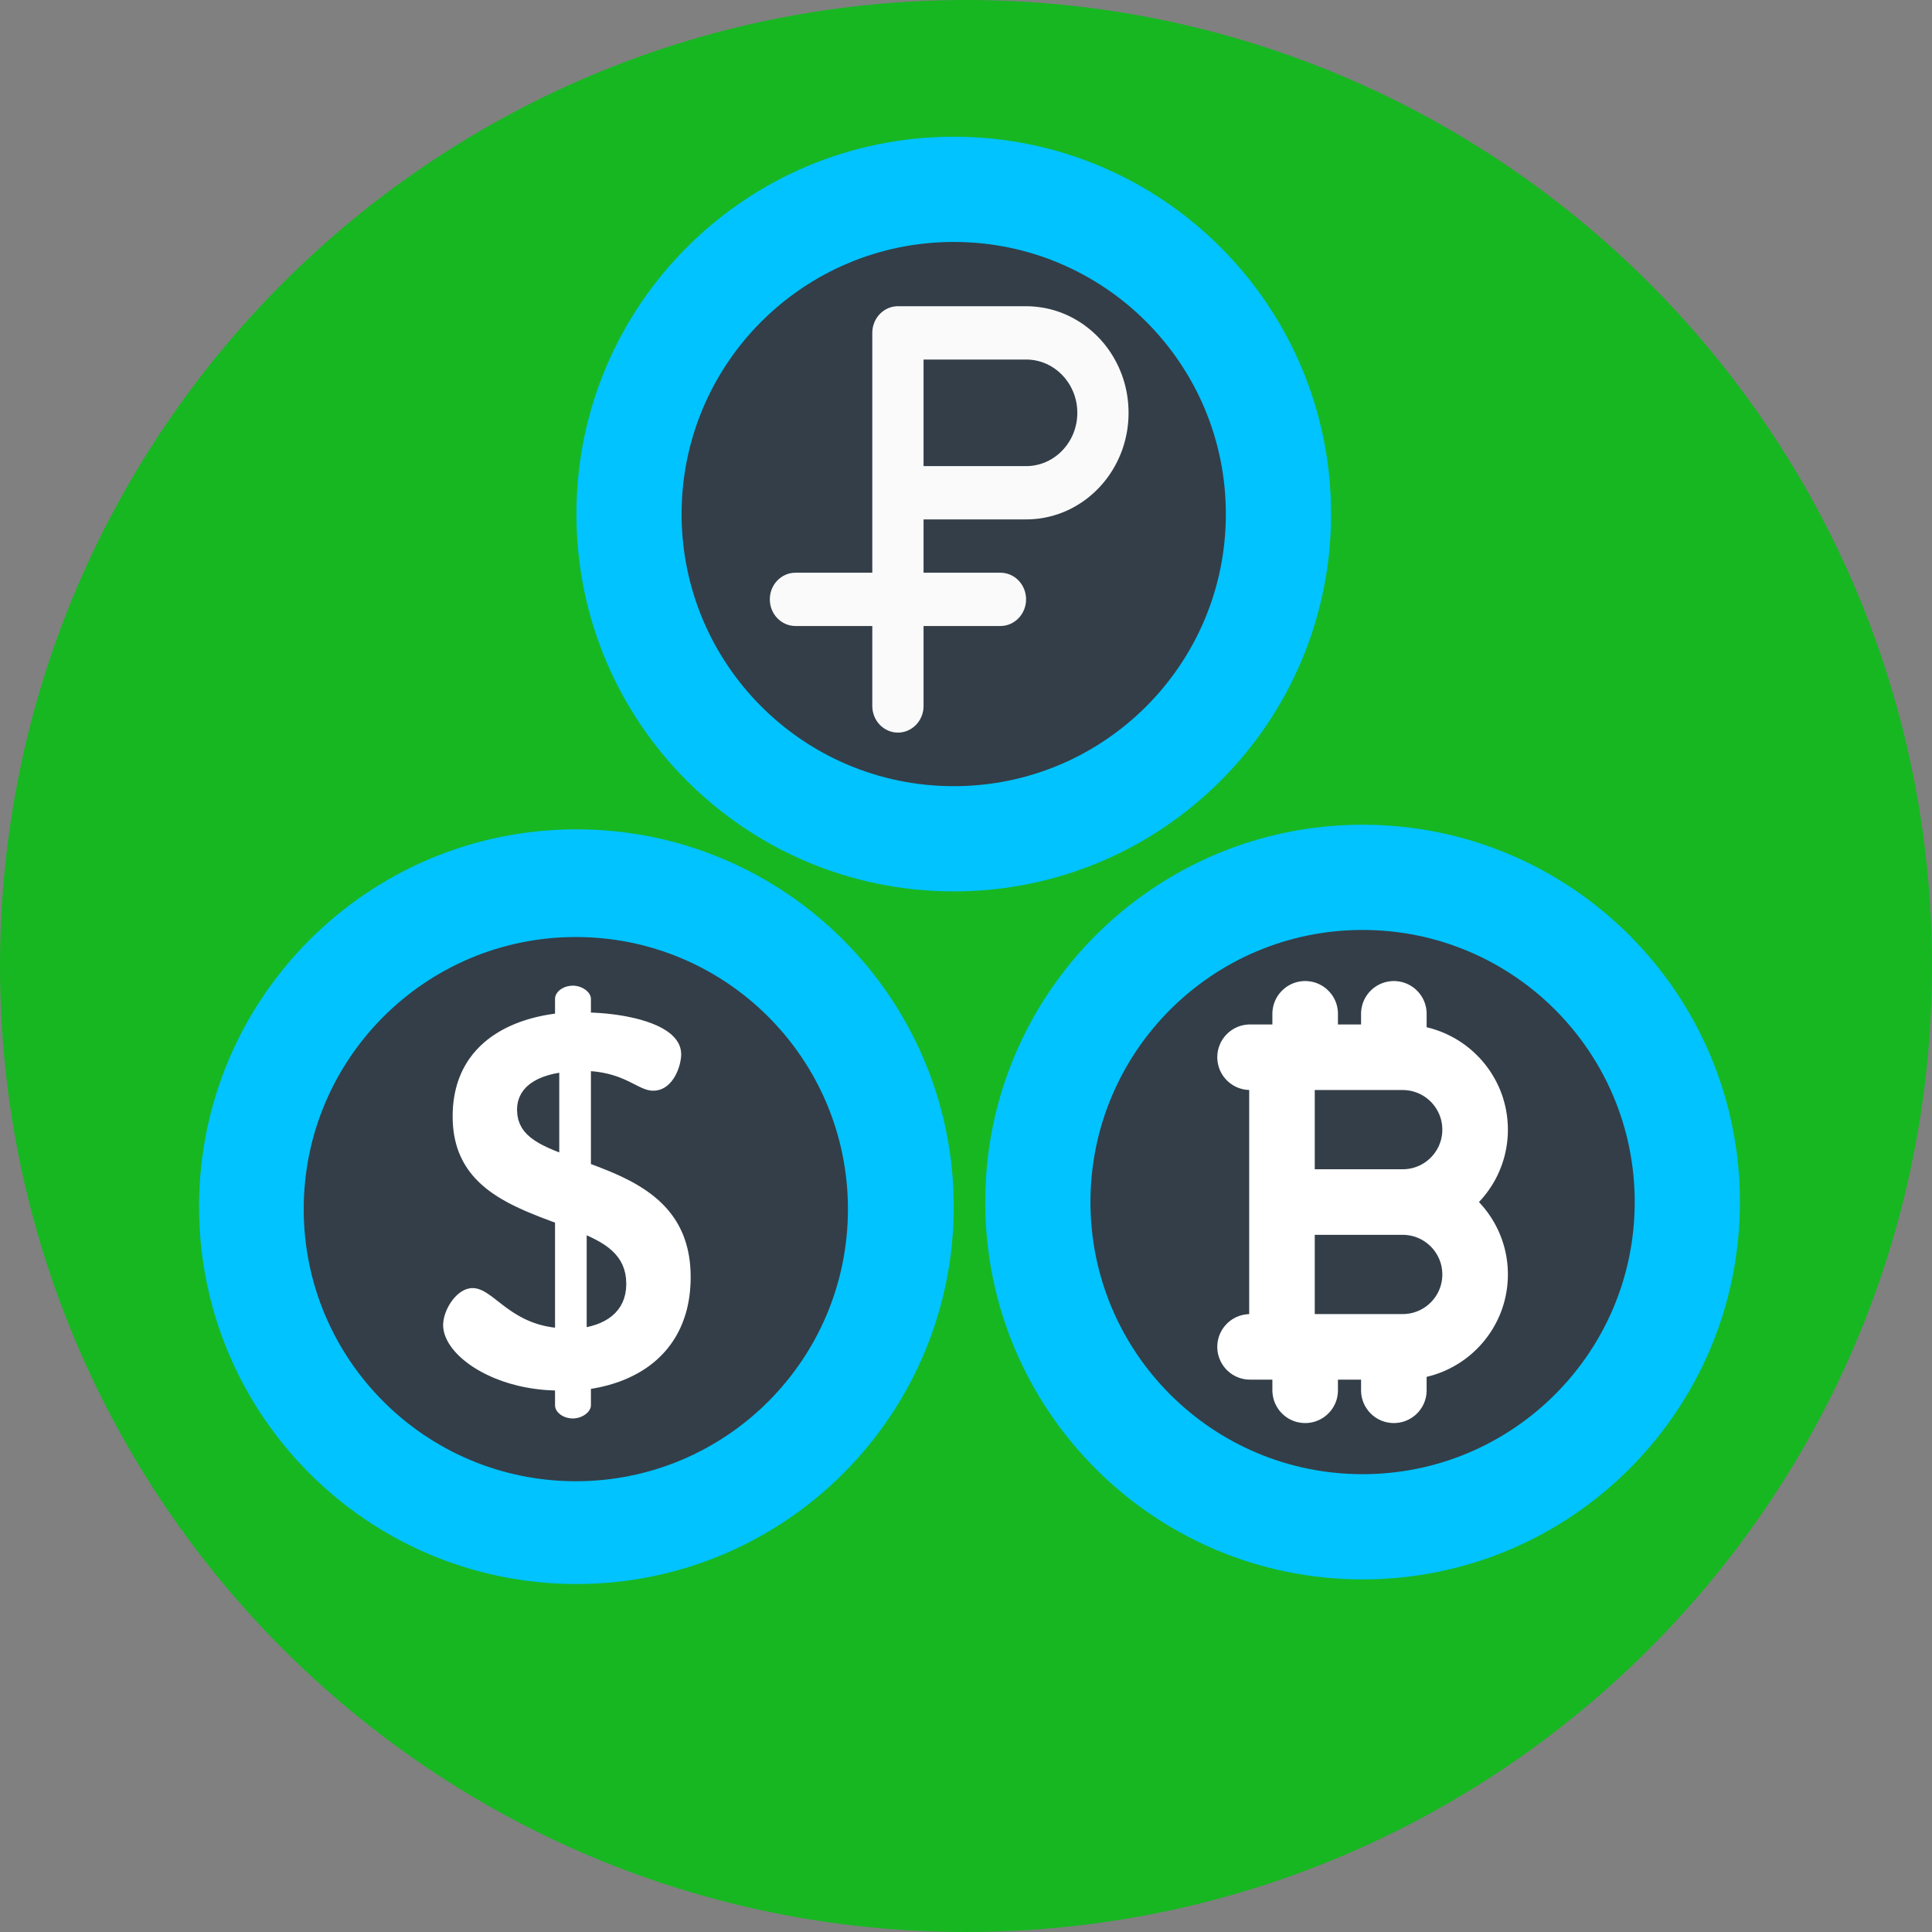
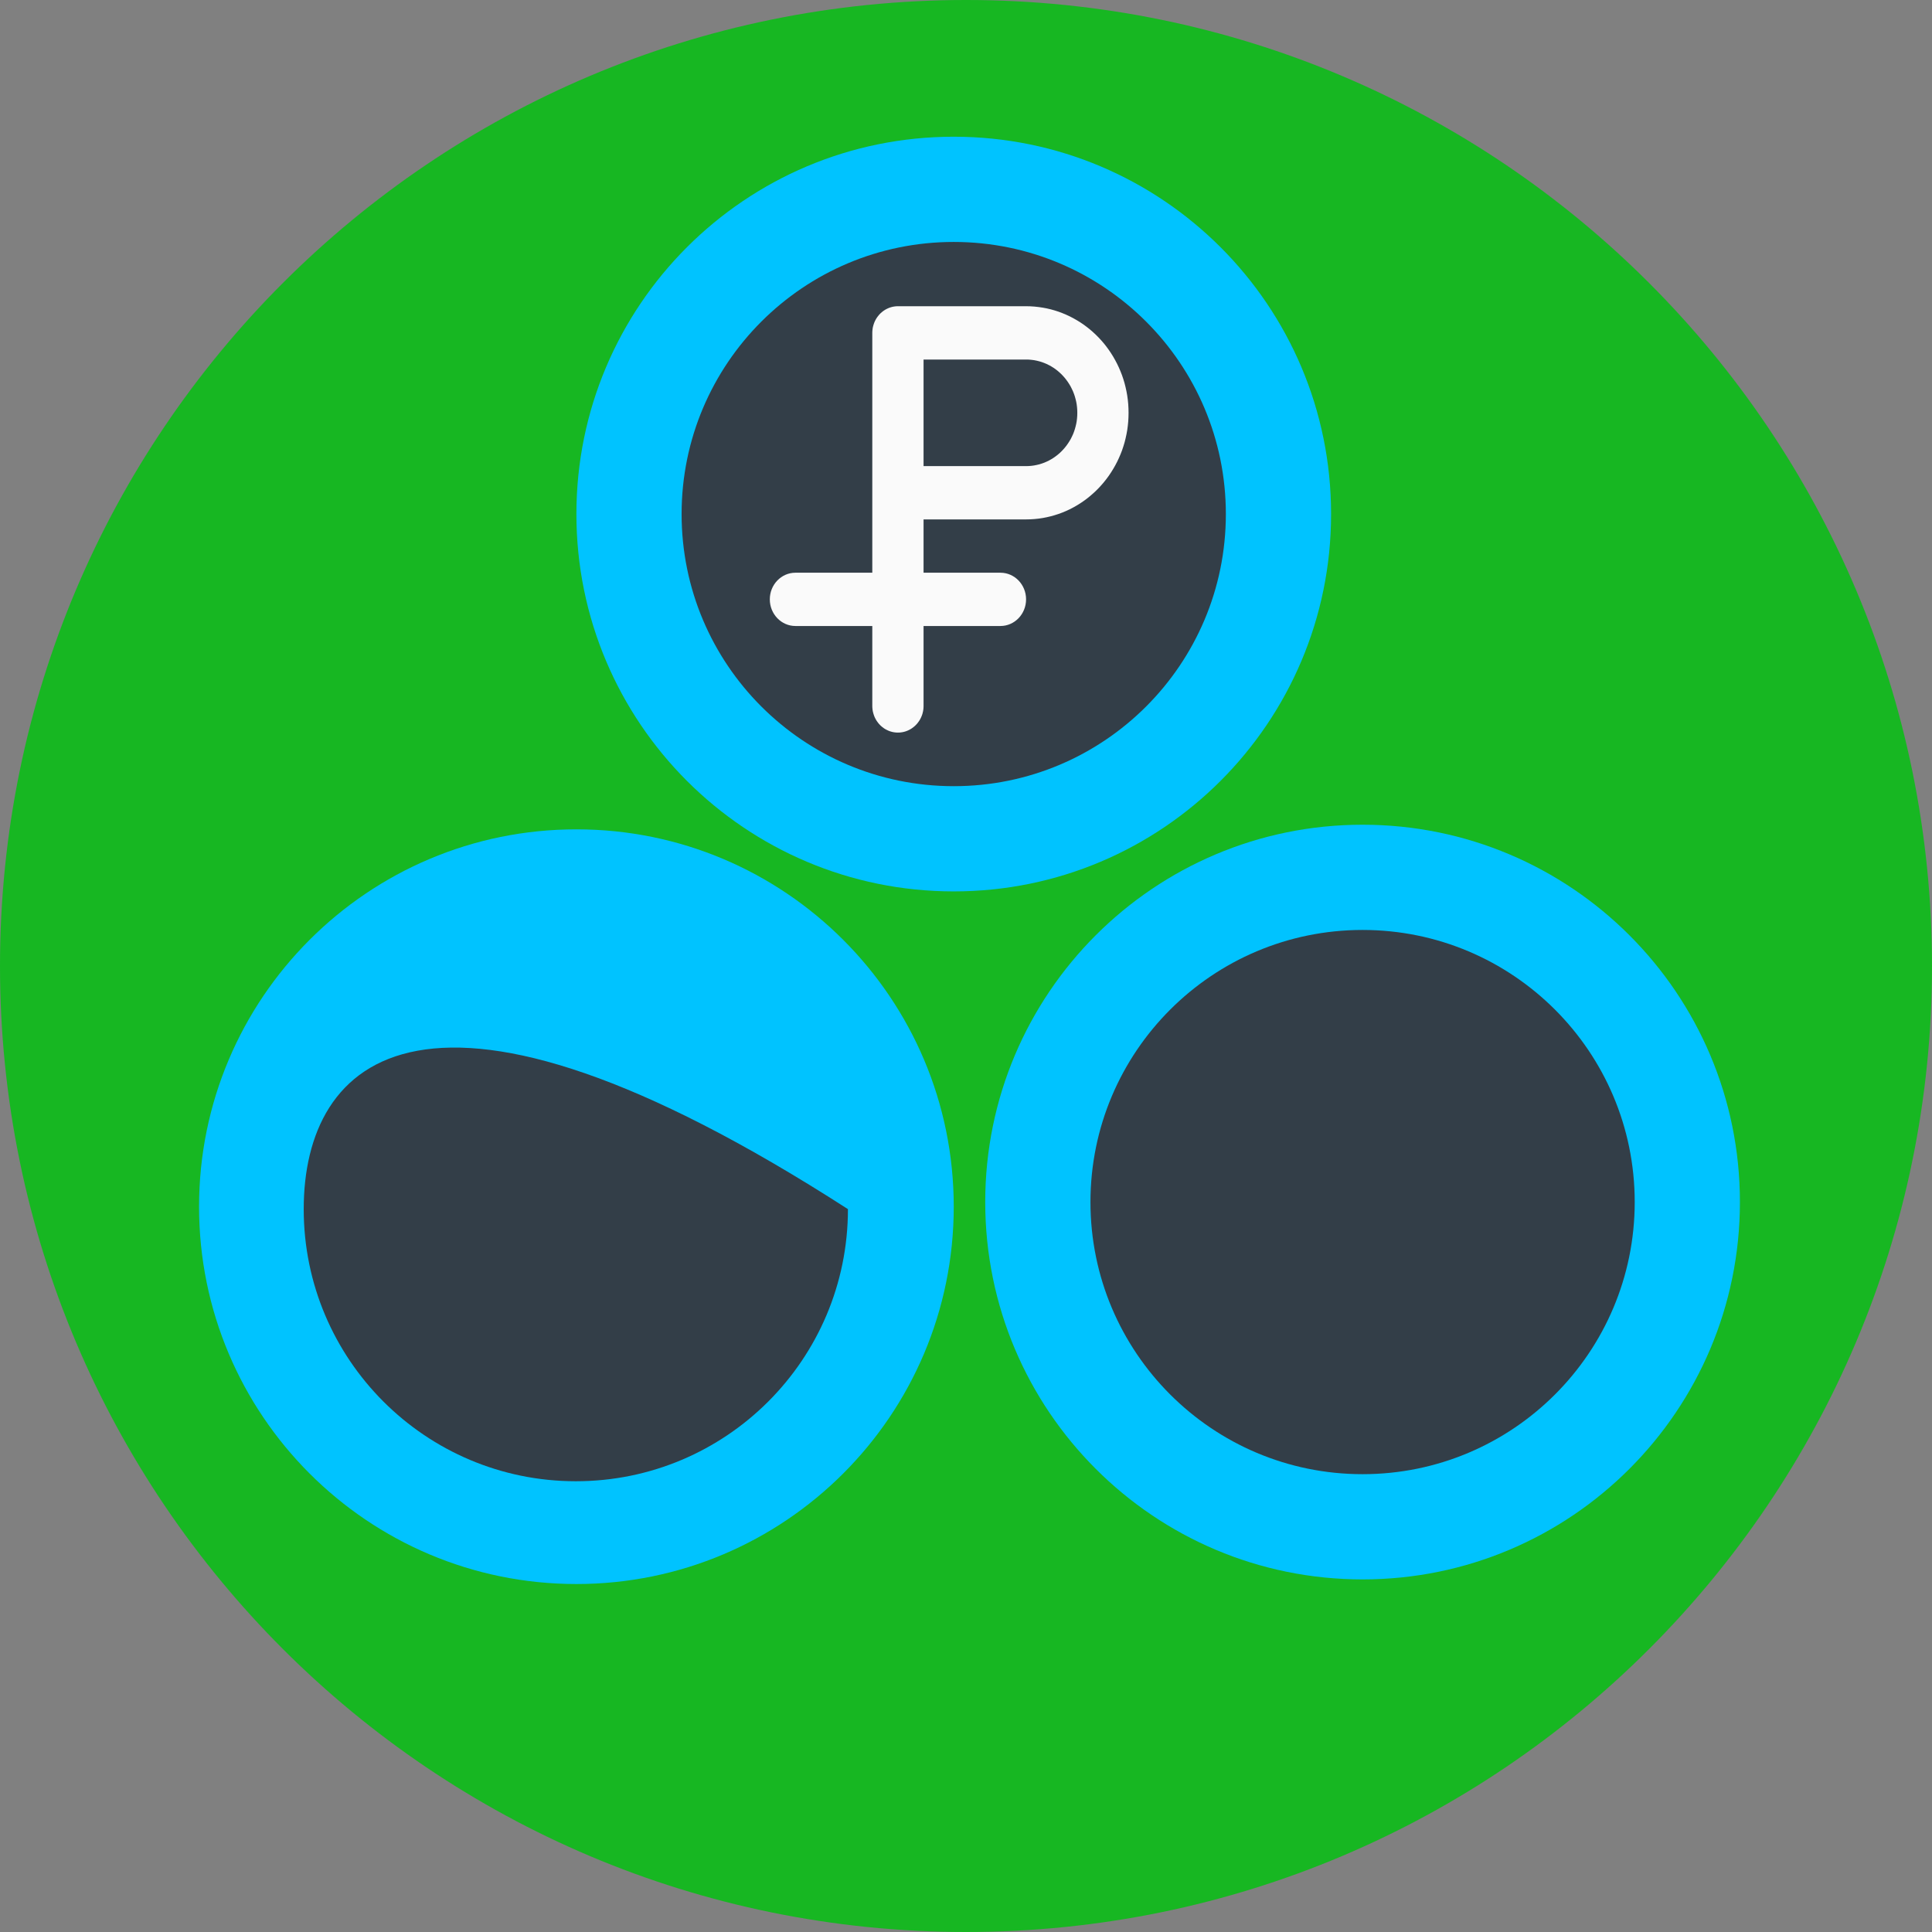
<svg xmlns="http://www.w3.org/2000/svg" xmlns:xlink="http://www.w3.org/1999/xlink" preserveAspectRatio="xMidYMid meet" viewBox="0 0 640 640" width="100" height="100">
  <rect x="0" y="0" width="640" height="640" fill="#808080" stroke="none" />
  <defs>
    <path d="M0 320C0 496.73 143.27 640 320 640C496.73 640 640 496.73 640 320C640 143.27 496.73 0 320 0C143.27 0 0 143.27 0 320Z" id="b4Tr4WvJtJ" />
    <path d="M0 320C0 496.73 143.27 640 320 640C496.73 640 640 496.73 640 320C640 143.27 496.73 0 320 0C143.27 0 0 143.27 0 320Z" id="b49zS9I40M" />
    <path d="M190.94 170.29C190.94 239.32 246.9 295.29 315.94 295.29C384.97 295.29 440.94 239.32 440.94 170.29C440.94 101.25 384.97 45.29 315.94 45.29C246.9 45.29 190.94 101.25 190.94 170.29Z" id="bqS4G5Z9z" />
    <path d="M190.94 170.29C190.94 239.32 246.9 295.29 315.94 295.29C384.97 295.29 440.94 239.32 440.94 170.29C440.94 101.25 384.97 45.29 315.94 45.29C246.9 45.29 190.94 101.25 190.94 170.29Z" id="bk8n0aH5g" />
    <path d="M225.79 170.29C225.79 220.07 266.15 260.43 315.94 260.43C365.72 260.43 406.08 220.07 406.08 170.29C406.08 120.5 365.72 80.15 315.94 80.15C266.15 80.15 225.79 120.5 225.79 170.29Z" id="a3aZEtLQ11" />
    <path d="M225.79 170.29C225.79 220.07 266.15 260.43 315.94 260.43C365.72 260.43 406.08 220.07 406.08 170.29C406.08 120.5 365.72 80.15 315.94 80.15C266.15 80.15 225.79 120.5 225.79 170.29Z" id="b6Q4E3pU9" />
    <path d="M342.68 101.56L344.05 101.71L345.4 101.91L346.74 102.16L348.06 102.47L349.35 102.83L350.63 103.24L351.88 103.71L353.11 104.22L354.32 104.78L355.5 105.39L356.65 106.04L357.78 106.73L358.88 107.47L359.95 108.26L360.99 109.08L361.99 109.94L362.97 110.85L363.91 111.79L364.81 112.76L365.68 113.77L366.51 114.82L367.3 115.9L368.05 117.01L368.76 118.15L369.43 119.33L370.06 120.53L370.64 121.75L371.18 123.01L371.68 124.29L372.12 125.59L372.52 126.92L372.86 128.27L373.16 129.64L373.41 131.03L373.6 132.43L373.74 133.86L373.82 135.3L373.85 136.75L373.82 138.21L373.74 139.65L373.6 141.07L373.41 142.48L373.16 143.87L372.86 145.24L372.52 146.59L372.12 147.91L371.68 149.22L371.18 150.5L370.64 151.75L370.06 152.98L369.43 154.18L368.76 155.35L368.05 156.49L367.3 157.61L366.51 158.68L365.68 159.73L364.81 160.74L363.91 161.72L362.97 162.66L361.99 163.56L360.99 164.42L359.95 165.25L358.88 166.03L357.78 166.77L356.65 167.47L355.5 168.12L354.32 168.73L353.11 169.29L351.88 169.8L350.63 170.26L349.35 170.67L348.06 171.03L346.74 171.34L345.4 171.6L344.05 171.8L342.68 171.94L341.3 172.03L339.9 172.06L305.94 172.06L305.94 233.85L305.93 234.21L305.91 234.57L305.88 234.93L305.83 235.28L305.77 235.63L305.69 235.97L305.61 236.31L305.51 236.64L305.4 236.97L305.27 237.29L305.14 237.6L304.99 237.91L304.84 238.21L304.67 238.5L304.49 238.79L304.3 239.06L304.1 239.33L303.9 239.6L303.68 239.85L303.22 240.33L302.98 240.55L302.72 240.77L302.46 240.97L302.2 241.17L301.92 241.36L301.64 241.53L301.35 241.69L301.06 241.84L300.76 241.98L300.45 242.11L300.13 242.23L299.82 242.33L299.49 242.42L299.16 242.5L298.83 242.56L298.49 242.61L298.15 242.65L297.8 242.67L297.45 242.68L297.1 242.67L296.76 242.65L296.41 242.61L296.07 242.56L295.74 242.5L295.41 242.42L295.09 242.33L294.77 242.23L294.45 242.11L294.15 241.98L293.85 241.84L293.55 241.69L293.26 241.53L292.98 241.36L292.7 241.17L292.44 240.97L292.18 240.77L291.93 240.55L291.68 240.33L291.22 239.85L291.01 239.6L290.8 239.33L290.6 239.06L290.41 238.79L290.23 238.5L290.07 238.21L289.91 237.91L289.76 237.6L289.63 237.29L289.51 236.97L289.4 236.64L289.3 236.31L289.21 235.97L289.13 235.63L289.07 235.28L289.03 234.93L288.99 234.57L288.97 234.21L288.96 233.85L288.96 110.27L288.97 109.91L288.99 109.55L289.03 109.19L289.07 108.84L289.13 108.49L289.21 108.15L289.3 107.81L289.4 107.48L289.51 107.15L289.63 106.84L289.76 106.52L289.91 106.21L290.07 105.91L290.23 105.62L290.41 105.34L290.6 105.06L290.8 104.79L291.01 104.53L291.22 104.27L291.45 104.03L291.68 103.79L291.93 103.57L292.18 103.35L292.7 102.95L292.98 102.77L293.26 102.59L293.55 102.43L293.85 102.28L294.15 102.14L294.45 102.01L294.77 101.89L295.09 101.79L295.41 101.7L295.74 101.62L296.07 101.56L296.41 101.51L296.76 101.47L297.1 101.45L297.45 101.44L339.9 101.44L341.3 101.47L342.68 101.56ZM305.94 154.41L339.9 154.41L340.8 154.38L341.69 154.31L342.56 154.19L343.42 154.02L344.27 153.82L345.1 153.56L345.91 153.27L346.7 152.93L347.47 152.56L348.22 152.14L348.95 151.69L349.65 151.2L350.33 150.68L350.98 150.13L351.6 149.54L352.19 148.92L352.76 148.27L353.29 147.6L353.79 146.89L354.26 146.16L354.7 145.41L355.09 144.63L355.46 143.83L355.78 143.01L356.06 142.16L356.3 141.3L356.51 140.42L356.67 139.53L356.78 138.61L356.85 137.69L356.87 136.75L356.85 135.81L356.78 134.89L356.67 133.98L356.51 133.08L356.3 132.2L356.06 131.34L355.78 130.5L355.46 129.68L355.09 128.88L354.7 128.1L354.26 127.34L353.79 126.61L353.29 125.91L352.76 125.23L352.19 124.58L351.6 123.96L350.98 123.38L350.33 122.82L349.65 122.3L348.95 121.81L348.22 121.36L347.47 120.95L346.7 120.57L345.91 120.24L345.1 119.94L344.27 119.69L343.42 119.48L342.56 119.31L341.69 119.2L340.8 119.12L339.9 119.1L305.94 119.1L305.94 154.41Z" id="b3nolk3EPU" />
    <path d="M342.68 101.56L344.05 101.71L345.4 101.91L346.74 102.16L348.06 102.47L349.35 102.83L350.63 103.24L351.88 103.71L353.11 104.22L354.32 104.78L355.5 105.39L356.65 106.04L357.78 106.73L358.88 107.47L359.95 108.26L360.99 109.08L361.99 109.94L362.97 110.85L363.91 111.79L364.81 112.76L365.68 113.77L366.51 114.82L367.3 115.9L368.05 117.01L368.76 118.15L369.43 119.33L370.06 120.53L370.64 121.75L371.18 123.01L371.68 124.29L372.12 125.59L372.52 126.92L372.86 128.27L373.16 129.64L373.41 131.03L373.6 132.43L373.74 133.86L373.82 135.3L373.85 136.75L373.82 138.21L373.74 139.65L373.6 141.07L373.41 142.48L373.16 143.87L372.86 145.24L372.52 146.59L372.12 147.91L371.68 149.22L371.18 150.5L370.64 151.75L370.06 152.98L369.43 154.18L368.76 155.35L368.05 156.49L367.3 157.61L366.51 158.68L365.68 159.73L364.81 160.74L363.91 161.72L362.97 162.66L361.99 163.56L360.99 164.42L359.95 165.25L358.88 166.03L357.78 166.77L356.65 167.47L355.5 168.12L354.32 168.73L353.11 169.29L351.88 169.8L350.63 170.26L349.35 170.67L348.06 171.03L346.74 171.34L345.4 171.6L344.05 171.8L342.68 171.94L341.3 172.03L339.9 172.06L305.94 172.06L305.94 233.85L305.93 234.21L305.91 234.57L305.88 234.93L305.83 235.28L305.77 235.63L305.69 235.97L305.61 236.31L305.51 236.64L305.4 236.97L305.27 237.29L305.14 237.6L304.99 237.91L304.84 238.21L304.67 238.5L304.49 238.79L304.3 239.06L304.1 239.33L303.9 239.6L303.68 239.85L303.22 240.33L302.98 240.55L302.72 240.77L302.46 240.97L302.2 241.17L301.92 241.36L301.64 241.53L301.35 241.69L301.06 241.84L300.76 241.98L300.45 242.11L300.13 242.23L299.82 242.33L299.49 242.42L299.16 242.5L298.83 242.56L298.49 242.61L298.15 242.65L297.8 242.67L297.45 242.68L297.1 242.67L296.76 242.65L296.41 242.61L296.07 242.56L295.74 242.5L295.41 242.42L295.09 242.33L294.77 242.23L294.45 242.11L294.15 241.98L293.85 241.84L293.55 241.69L293.26 241.53L292.98 241.36L292.7 241.17L292.44 240.97L292.18 240.77L291.93 240.55L291.68 240.33L291.22 239.85L291.01 239.6L290.8 239.33L290.6 239.06L290.41 238.79L290.23 238.5L290.07 238.21L289.91 237.91L289.76 237.6L289.63 237.29L289.51 236.97L289.4 236.64L289.3 236.31L289.21 235.97L289.13 235.63L289.07 235.28L289.03 234.93L288.99 234.57L288.97 234.21L288.96 233.85L288.96 110.27L288.97 109.91L288.99 109.55L289.03 109.19L289.07 108.84L289.13 108.49L289.21 108.15L289.3 107.81L289.4 107.48L289.51 107.15L289.63 106.84L289.76 106.52L289.91 106.21L290.07 105.91L290.23 105.62L290.41 105.34L290.6 105.06L290.8 104.79L291.01 104.53L291.22 104.27L291.45 104.03L291.68 103.79L291.93 103.57L292.18 103.35L292.7 102.95L292.98 102.77L293.26 102.59L293.55 102.43L293.85 102.28L294.15 102.14L294.45 102.01L294.77 101.89L295.09 101.79L295.41 101.7L295.74 101.62L296.07 101.56L296.41 101.51L296.76 101.47L297.1 101.45L297.45 101.44L339.9 101.44L341.3 101.47L342.68 101.56ZM305.94 154.41L339.9 154.41L340.8 154.38L341.69 154.31L342.56 154.19L343.42 154.02L344.27 153.82L345.1 153.56L345.91 153.27L346.7 152.93L347.47 152.56L348.22 152.14L348.95 151.69L349.65 151.2L350.33 150.68L350.98 150.13L351.6 149.54L352.19 148.92L352.76 148.27L353.29 147.6L353.79 146.89L354.26 146.16L354.7 145.41L355.09 144.63L355.46 143.83L355.78 143.01L356.06 142.16L356.3 141.3L356.51 140.42L356.67 139.53L356.78 138.61L356.85 137.69L356.87 136.75L356.85 135.81L356.78 134.89L356.67 133.98L356.51 133.08L356.3 132.2L356.06 131.34L355.78 130.5L355.46 129.68L355.09 128.88L354.7 128.1L354.26 127.34L353.79 126.61L353.29 125.91L352.76 125.23L352.19 124.58L351.6 123.96L350.98 123.38L350.33 122.82L349.65 122.3L348.95 121.81L348.22 121.36L347.47 120.95L346.7 120.57L345.91 120.24L345.1 119.94L344.27 119.69L343.42 119.48L342.56 119.31L341.69 119.2L340.8 119.12L339.9 119.1L305.94 119.1L305.94 154.41Z" id="aQ9szZfNS" />
    <path d="M255.01 198.54C255.01 193.67 258.81 189.72 263.5 189.72C270.29 189.72 324.62 189.72 331.41 189.72C336.1 189.72 339.9 193.67 339.9 198.54C339.9 203.42 336.1 207.37 331.41 207.37C317.82 207.37 270.29 207.37 263.5 207.37C258.81 207.37 255.01 203.42 255.01 198.54Z" id="acPYN6Ly9" />
    <path d="M255.01 198.54C255.01 193.67 258.81 189.72 263.5 189.72C270.29 189.72 324.62 189.72 331.41 189.72C336.1 189.72 339.9 193.67 339.9 198.54C339.9 203.42 336.1 207.37 331.41 207.37C317.82 207.37 270.29 207.37 263.5 207.37C258.81 207.37 255.01 203.42 255.01 198.54Z" id="c2UFkZpTh" />
    <path d="M65.94 399.73C65.94 468.76 121.9 524.73 190.94 524.73C259.97 524.73 315.94 468.76 315.94 399.73C315.94 330.69 259.97 274.73 190.94 274.73C121.9 274.73 65.94 330.69 65.94 399.73Z" id="a2vW04Iaho" />
    <path d="M65.94 399.73C65.94 468.76 121.9 524.73 190.94 524.73C259.97 524.73 315.94 468.76 315.94 399.73C315.94 330.69 259.97 274.73 190.94 274.73C121.9 274.73 65.94 330.69 65.94 399.73Z" id="i1HC7XUSHO" />
-     <path d="M100.61 400.54C100.61 450.33 140.97 490.68 190.75 490.68C240.54 490.68 280.89 450.33 280.89 400.54C280.89 350.76 240.54 310.4 190.75 310.4C140.97 310.4 100.61 350.76 100.61 400.54Z" id="a1JXthLNSw" />
+     <path d="M100.61 400.54C100.61 450.33 140.97 490.68 190.75 490.68C240.54 490.68 280.89 450.33 280.89 400.54C140.97 310.4 100.61 350.76 100.61 400.54Z" id="a1JXthLNSw" />
    <path d="M100.61 400.54C100.61 450.33 140.97 490.68 190.75 490.68C240.54 490.68 280.89 450.33 280.89 400.54C280.89 350.76 240.54 310.4 190.75 310.4C140.97 310.4 100.61 350.76 100.61 400.54Z" id="cpKFLcrE0" />
-     <path d="M190.47 326.55L190.69 326.58L190.91 326.61L191.13 326.65L191.35 326.7L191.56 326.75L191.78 326.81L192.2 326.95L192.4 327.03L192.6 327.11L192.8 327.2L192.99 327.3L193.18 327.4L193.37 327.5L193.55 327.61L193.72 327.73L193.89 327.85L194.06 327.97L194.21 328.1L194.37 328.23L194.51 328.37L194.65 328.5L194.78 328.65L194.91 328.79L195.03 328.94L195.14 329.09L195.24 329.24L195.33 329.4L195.49 329.72L195.56 329.88L195.61 330.04L195.66 330.21L195.7 330.38L195.73 330.54L195.74 330.71L195.75 330.88L195.75 335.43L196.61 335.46L197.5 335.51L198.41 335.56L199.35 335.63L200.3 335.71L201.26 335.8L202.24 335.91L203.22 336.03L204.22 336.16L205.21 336.31L206.22 336.47L207.22 336.65L208.22 336.85L209.21 337.06L210.2 337.28L211.18 337.52L212.15 337.78L213.1 338.06L214.04 338.35L214.96 338.67L215.86 339L216.73 339.35L217.58 339.71L218.4 340.1L219.18 340.51L219.94 340.94L220.66 341.38L221.34 341.85L221.98 342.34L222.57 342.86L223.12 343.39L223.63 343.95L224.08 344.52L224.48 345.13L224.83 345.75L225.12 346.4L225.34 347.07L225.51 347.77L225.61 348.49L225.65 349.24L225.64 349.55L225.63 349.87L225.6 350.21L225.56 350.56L225.51 350.92L225.45 351.28L225.38 351.66L225.3 352.04L225.21 352.43L225.11 352.82L224.87 353.62L224.73 354.02L224.58 354.43L224.42 354.83L224.25 355.23L224.06 355.62L223.87 356.02L223.66 356.4L223.44 356.78L223.21 357.16L222.96 357.52L222.7 357.88L222.44 358.22L222.15 358.55L221.86 358.87L221.55 359.17L221.23 359.46L220.9 359.73L220.56 359.99L220.2 360.22L219.83 360.44L219.44 360.63L219.05 360.81L218.63 360.95L218.21 361.08L217.77 361.18L217.32 361.25L216.86 361.29L216.38 361.31L216.01 361.3L215.65 361.27L215.29 361.22L214.93 361.15L214.57 361.07L214.21 360.97L213.84 360.85L213.48 360.72L213.11 360.58L212.74 360.42L212.36 360.25L211.98 360.08L211.59 359.89L211.19 359.69L210.79 359.49L210.38 359.28L209.95 359.07L209.52 358.85L208.62 358.4L208.15 358.17L207.67 357.95L207.17 357.72L206.66 357.49L206.13 357.27L205.59 357.05L205.03 356.83L204.45 356.62L203.85 356.42L203.23 356.22L202.58 356.03L201.92 355.85L201.24 355.68L200.53 355.52L199.8 355.37L199.04 355.23L198.26 355.11L197.45 355L196.61 354.91L195.75 354.84L195.75 385.61L196.92 386.04L198.09 386.49L199.27 386.95L200.45 387.42L201.64 387.9L202.81 388.39L203.99 388.9L205.16 389.43L206.32 389.98L207.48 390.55L208.62 391.13L209.75 391.74L210.86 392.37L211.96 393.03L213.04 393.71L214.1 394.42L215.14 395.16L216.16 395.93L217.14 396.73L218.11 397.56L219.04 398.43L219.94 399.33L220.81 400.27L221.64 401.24L222.44 402.26L223.2 403.31L223.92 404.41L224.6 405.55L225.23 406.73L225.82 407.96L226.36 409.23L226.85 410.56L227.29 411.93L227.68 413.35L228.01 414.83L228.29 416.36L228.51 417.94L228.66 419.58L228.76 421.27L228.79 423.03L228.77 424.62L228.69 426.18L228.57 427.71L228.4 429.2L228.18 430.66L227.91 432.09L227.6 433.48L227.24 434.84L226.83 436.16L226.38 437.45L225.89 438.7L225.36 439.92L224.78 441.11L224.16 442.26L223.5 443.37L222.8 444.46L222.06 445.5L221.28 446.52L220.47 447.5L219.61 448.44L218.72 449.35L217.8 450.23L216.84 451.07L215.84 451.88L214.81 452.65L213.75 453.39L212.65 454.09L211.52 454.76L210.36 455.39L209.17 455.99L207.95 456.56L206.7 457.09L205.43 457.59L204.12 458.05L202.79 458.47L201.43 458.87L200.05 459.22L198.64 459.55L197.2 459.83L195.75 460.09L195.75 465.51L195.73 465.85L195.7 466.02L195.66 466.18L195.61 466.35L195.56 466.51L195.49 466.68L195.41 466.84L195.33 466.99L195.24 467.15L195.14 467.3L195.03 467.45L194.91 467.6L194.78 467.75L194.65 467.89L194.51 468.03L194.37 468.16L194.21 468.29L194.06 468.42L193.89 468.55L193.72 468.66L193.55 468.78L193.37 468.89L193.18 468.99L192.8 469.19L192.6 469.28L192.2 469.44L191.78 469.58L191.56 469.64L191.35 469.69L191.13 469.74L190.91 469.78L190.69 469.82L190.25 469.86L190.03 469.87L189.81 469.88L189.56 469.87L189.31 469.86L188.83 469.82L188.6 469.78L188.36 469.74L188.14 469.69L187.91 469.64L187.69 469.58L187.47 469.51L187.26 469.44L187.06 469.36L186.85 469.28L186.66 469.19L186.46 469.09L186.1 468.89L185.92 468.78L185.75 468.66L185.59 468.55L185.43 468.42L185.28 468.29L185.13 468.16L184.86 467.89L184.74 467.75L184.63 467.6L184.52 467.45L184.42 467.3L184.32 467.15L184.24 466.99L184.16 466.84L184.09 466.68L184.03 466.51L183.98 466.35L183.94 466.18L183.9 466.02L183.88 465.85L183.87 465.68L183.86 465.51L183.86 460.61L182.28 460.55L180.73 460.46L179.19 460.32L177.68 460.14L176.19 459.93L174.73 459.69L173.29 459.41L171.88 459.1L170.5 458.75L169.14 458.38L167.82 457.98L166.52 457.55L165.26 457.09L164.03 456.61L162.83 456.1L161.67 455.57L160.55 455.02L159.46 454.45L158.41 453.86L157.39 453.25L156.42 452.62L155.49 451.98L154.6 451.32L153.75 450.64L152.94 449.96L152.18 449.26L151.47 448.55L150.8 447.83L150.18 447.11L149.61 446.38L149.09 445.64L148.62 444.9L148.2 444.15L147.83 443.4L147.52 442.65L147.26 441.91L147.06 441.16L146.91 440.41L146.82 439.67L146.79 438.93L146.8 438.56L146.83 438.18L146.87 437.8L146.92 437.4L146.99 437L147.08 436.6L147.18 436.19L147.29 435.78L147.42 435.37L147.56 434.96L147.72 434.54L147.88 434.13L148.06 433.72L148.26 433.32L148.46 432.91L148.68 432.51L148.91 432.12L149.15 431.73L149.4 431.35L149.66 430.98L149.93 430.62L150.21 430.27L150.5 429.92L150.8 429.6L151.11 429.28L151.42 428.98L151.75 428.69L152.08 428.42L152.42 428.16L152.77 427.92L153.12 427.7L153.49 427.5L153.85 427.32L154.23 427.16L154.61 427.02L154.99 426.91L155.39 426.82L155.78 426.75L156.18 426.71L156.59 426.7L157.08 426.72L157.57 426.78L158.06 426.88L158.55 427.02L159.03 427.19L159.52 427.39L160.01 427.63L160.5 427.89L160.99 428.18L161.49 428.5L161.99 428.84L162.5 429.2L163.02 429.58L163.54 429.97L164.08 430.38L164.62 430.81L165.18 431.24L165.76 431.69L166.34 432.14L166.94 432.6L167.56 433.06L168.2 433.52L168.85 433.98L169.53 434.44L170.22 434.89L170.94 435.34L171.68 435.78L172.44 436.2L173.23 436.62L174.04 437.02L174.88 437.41L175.75 437.77L176.65 438.12L177.58 438.44L178.54 438.74L179.54 439.01L180.56 439.26L181.63 439.47L182.73 439.66L183.86 439.81L183.86 405.01L182.66 404.57L181.46 404.11L180.25 403.66L179.04 403.19L177.84 402.72L176.63 402.23L175.42 401.73L174.22 401.23L173.03 400.7L171.85 400.16L170.68 399.61L169.52 399.03L168.37 398.44L167.25 397.82L166.14 397.18L165.05 396.52L163.98 395.83L162.94 395.12L161.92 394.38L160.94 393.61L159.98 392.8L159.05 391.97L158.16 391.1L157.3 390.2L156.48 389.26L155.7 388.28L154.96 387.27L154.26 386.21L153.61 385.11L153.01 383.97L152.45 382.78L151.94 381.55L151.49 380.27L151.09 378.94L150.75 377.56L150.46 376.14L150.24 374.65L150.08 373.12L149.98 371.52L149.94 369.87L149.97 368.23L150.06 366.64L150.21 365.09L150.42 363.58L150.68 362.13L151 360.71L151.37 359.34L151.79 358.02L152.26 356.74L152.78 355.5L153.35 354.3L153.97 353.15L154.62 352.03L155.32 350.96L156.07 349.93L156.85 348.93L157.67 347.98L158.53 347.07L159.42 346.19L160.35 345.35L161.31 344.55L162.3 343.79L163.32 343.06L164.37 342.37L165.45 341.71L166.55 341.09L167.68 340.5L168.82 339.95L170 339.43L171.19 338.94L172.39 338.49L173.62 338.07L174.86 337.68L176.12 337.32L177.38 336.99L178.66 336.69L179.95 336.42L181.25 336.18L182.55 335.97L183.86 335.78L183.86 330.88L183.88 330.54L183.9 330.38L183.98 330.04L184.03 329.88L184.09 329.72L184.16 329.56L184.24 329.4L184.32 329.24L184.42 329.09L184.52 328.94L184.63 328.79L184.74 328.65L184.87 328.5L185 328.37L185.13 328.23L185.43 327.97L185.59 327.85L185.75 327.73L185.92 327.61L186.1 327.5L186.28 327.4L186.47 327.3L186.66 327.2L186.85 327.11L187.06 327.03L187.26 326.95L187.48 326.88L187.69 326.81L187.91 326.75L188.37 326.65L188.6 326.61L188.83 326.58L189.07 326.55L189.31 326.53L189.56 326.52L190.03 326.52L190.25 326.53L190.47 326.55ZM195.96 439.25L197.5 438.78L198.95 438.21L200.31 437.54L201.58 436.78L202.74 435.92L203.79 434.96L204.72 433.89L205.53 432.73L206.21 431.46L206.75 430.08L207.14 428.6L207.38 427L207.46 425.3L207.38 423.53L207.13 421.88L206.73 420.36L206.18 418.94L205.49 417.63L204.67 416.41L203.73 415.29L202.67 414.24L201.5 413.26L200.24 412.35L198.88 411.5L197.44 410.7L195.93 409.94L194.35 409.21L194.35 439.64L195.96 439.25ZM181.48 356.21L179.79 356.77L178.23 357.44L176.82 358.2L175.56 359.05L174.45 360L173.5 361.04L172.71 362.17L172.09 363.4L171.64 364.71L171.36 366.11L171.27 367.6L171.38 369.3L171.68 370.86L172.18 372.28L172.85 373.58L173.69 374.78L174.69 375.87L175.84 376.88L177.13 377.81L178.54 378.69L180.07 379.5L181.71 380.28L183.44 381.03L185.26 381.76L185.26 355.36L183.3 355.73L181.48 356.21Z" id="axvXS92pe" />
-     <path d="M190.47 326.55L190.69 326.58L190.91 326.61L191.13 326.65L191.35 326.7L191.56 326.75L191.78 326.81L192.2 326.95L192.4 327.03L192.6 327.11L192.8 327.2L192.99 327.3L193.18 327.4L193.37 327.5L193.55 327.61L193.72 327.73L193.89 327.85L194.06 327.97L194.21 328.1L194.37 328.23L194.51 328.37L194.65 328.5L194.78 328.65L194.91 328.79L195.03 328.94L195.14 329.09L195.24 329.24L195.33 329.4L195.49 329.72L195.56 329.88L195.61 330.04L195.66 330.21L195.7 330.38L195.73 330.54L195.74 330.71L195.75 330.88L195.75 335.43L196.61 335.46L197.5 335.51L198.41 335.56L199.35 335.63L200.3 335.71L201.26 335.8L202.24 335.91L203.22 336.03L204.22 336.16L205.21 336.31L206.22 336.47L207.22 336.65L208.22 336.85L209.21 337.06L210.2 337.28L211.18 337.52L212.15 337.78L213.1 338.06L214.04 338.35L214.96 338.67L215.86 339L216.73 339.35L217.58 339.71L218.4 340.1L219.18 340.51L219.94 340.94L220.66 341.38L221.34 341.85L221.98 342.34L222.57 342.86L223.12 343.39L223.63 343.95L224.08 344.52L224.48 345.13L224.83 345.75L225.12 346.4L225.34 347.07L225.51 347.77L225.61 348.49L225.65 349.24L225.64 349.55L225.63 349.87L225.6 350.21L225.56 350.56L225.51 350.92L225.45 351.28L225.38 351.66L225.3 352.04L225.21 352.43L225.11 352.82L224.87 353.62L224.73 354.02L224.58 354.43L224.42 354.83L224.25 355.23L224.06 355.62L223.87 356.02L223.66 356.4L223.44 356.78L223.21 357.16L222.96 357.52L222.7 357.88L222.44 358.22L222.15 358.55L221.86 358.87L221.55 359.17L221.23 359.46L220.9 359.73L220.56 359.99L220.2 360.22L219.83 360.44L219.44 360.63L219.05 360.81L218.63 360.95L218.21 361.08L217.77 361.18L217.32 361.25L216.86 361.29L216.38 361.31L216.01 361.3L215.65 361.27L215.29 361.22L214.93 361.15L214.57 361.07L214.21 360.97L213.84 360.85L213.48 360.72L213.11 360.58L212.74 360.42L212.36 360.25L211.98 360.08L211.59 359.89L211.19 359.69L210.79 359.49L210.38 359.28L209.95 359.07L209.52 358.85L208.62 358.4L208.15 358.17L207.67 357.95L207.17 357.72L206.66 357.49L206.13 357.27L205.59 357.05L205.03 356.83L204.45 356.62L203.85 356.42L203.23 356.22L202.58 356.03L201.92 355.85L201.24 355.68L200.53 355.52L199.8 355.37L199.04 355.23L198.26 355.11L197.45 355L196.61 354.91L195.75 354.84L195.75 385.61L196.92 386.04L198.09 386.49L199.27 386.95L200.45 387.42L201.64 387.9L202.81 388.39L203.99 388.9L205.16 389.43L206.32 389.98L207.48 390.55L208.62 391.13L209.75 391.74L210.86 392.37L211.96 393.03L213.04 393.71L214.1 394.42L215.14 395.16L216.16 395.93L217.14 396.73L218.11 397.56L219.04 398.43L219.94 399.33L220.81 400.27L221.64 401.24L222.44 402.26L223.2 403.31L223.92 404.41L224.6 405.55L225.23 406.73L225.82 407.96L226.36 409.23L226.85 410.56L227.29 411.93L227.68 413.35L228.01 414.83L228.29 416.36L228.51 417.94L228.66 419.58L228.76 421.27L228.79 423.03L228.77 424.62L228.69 426.18L228.57 427.71L228.4 429.2L228.18 430.66L227.91 432.09L227.6 433.48L227.24 434.84L226.83 436.16L226.38 437.45L225.89 438.7L225.36 439.92L224.78 441.11L224.16 442.26L223.5 443.37L222.8 444.46L222.06 445.5L221.28 446.52L220.47 447.5L219.61 448.44L218.72 449.35L217.8 450.23L216.84 451.07L215.84 451.88L214.81 452.65L213.75 453.39L212.65 454.09L211.52 454.76L210.36 455.39L209.17 455.99L207.95 456.56L206.7 457.09L205.43 457.59L204.12 458.05L202.79 458.47L201.43 458.87L200.05 459.22L198.64 459.55L197.2 459.83L195.75 460.09L195.75 465.51L195.73 465.85L195.7 466.02L195.66 466.18L195.61 466.35L195.56 466.51L195.49 466.68L195.41 466.84L195.33 466.99L195.24 467.15L195.14 467.3L195.03 467.45L194.91 467.6L194.78 467.75L194.65 467.89L194.51 468.03L194.37 468.16L194.21 468.29L194.06 468.42L193.89 468.55L193.72 468.66L193.55 468.78L193.37 468.89L193.18 468.99L192.8 469.19L192.6 469.28L192.2 469.44L191.78 469.58L191.56 469.64L191.35 469.69L191.13 469.74L190.91 469.78L190.69 469.82L190.25 469.86L190.03 469.87L189.81 469.88L189.56 469.87L189.31 469.86L188.83 469.82L188.6 469.78L188.36 469.74L188.14 469.69L187.91 469.64L187.69 469.58L187.47 469.51L187.26 469.44L187.06 469.36L186.85 469.28L186.66 469.19L186.46 469.09L186.1 468.89L185.92 468.78L185.75 468.66L185.59 468.55L185.43 468.42L185.28 468.29L185.13 468.16L184.86 467.89L184.74 467.75L184.63 467.6L184.52 467.45L184.42 467.3L184.32 467.15L184.24 466.99L184.16 466.84L184.09 466.68L184.03 466.51L183.98 466.35L183.94 466.18L183.9 466.02L183.88 465.85L183.87 465.68L183.86 465.51L183.86 460.61L182.28 460.55L180.73 460.46L179.19 460.32L177.68 460.14L176.19 459.93L174.73 459.69L173.29 459.41L171.88 459.1L170.5 458.75L169.14 458.38L167.82 457.98L166.52 457.55L165.26 457.09L164.03 456.61L162.83 456.1L161.67 455.57L160.55 455.02L159.46 454.45L158.41 453.86L157.39 453.25L156.42 452.62L155.49 451.98L154.6 451.32L153.75 450.64L152.94 449.96L152.18 449.26L151.47 448.55L150.8 447.83L150.18 447.11L149.61 446.38L149.09 445.64L148.62 444.9L148.2 444.15L147.83 443.4L147.52 442.65L147.26 441.91L147.06 441.16L146.91 440.41L146.82 439.67L146.79 438.93L146.8 438.56L146.83 438.18L146.87 437.8L146.92 437.4L146.99 437L147.08 436.6L147.18 436.19L147.29 435.78L147.42 435.37L147.56 434.96L147.72 434.54L147.88 434.13L148.06 433.72L148.26 433.32L148.46 432.91L148.68 432.51L148.91 432.12L149.15 431.73L149.4 431.35L149.66 430.98L149.93 430.62L150.21 430.27L150.5 429.92L150.8 429.6L151.11 429.28L151.42 428.98L151.75 428.69L152.08 428.42L152.42 428.16L152.77 427.92L153.12 427.7L153.49 427.5L153.85 427.32L154.23 427.16L154.61 427.02L154.99 426.91L155.39 426.82L155.78 426.75L156.18 426.71L156.59 426.7L157.08 426.72L157.57 426.78L158.06 426.88L158.55 427.02L159.03 427.19L159.52 427.39L160.01 427.63L160.5 427.89L160.99 428.18L161.49 428.5L161.99 428.84L162.5 429.2L163.02 429.58L163.54 429.97L164.08 430.38L164.62 430.81L165.18 431.24L165.76 431.69L166.34 432.14L166.94 432.6L167.56 433.06L168.2 433.52L168.85 433.98L169.53 434.44L170.22 434.89L170.94 435.34L171.68 435.78L172.44 436.2L173.23 436.62L174.04 437.02L174.88 437.41L175.75 437.77L176.65 438.12L177.58 438.44L178.54 438.74L179.54 439.01L180.56 439.26L181.63 439.47L182.73 439.66L183.86 439.81L183.86 405.01L182.66 404.57L181.46 404.11L180.25 403.66L179.04 403.19L177.84 402.72L176.63 402.23L175.42 401.73L174.22 401.23L173.03 400.7L171.85 400.16L170.68 399.61L169.52 399.03L168.37 398.44L167.25 397.82L166.14 397.18L165.05 396.52L163.98 395.83L162.94 395.12L161.92 394.38L160.94 393.61L159.98 392.8L159.05 391.97L158.16 391.1L157.3 390.2L156.48 389.26L155.7 388.28L154.96 387.27L154.26 386.21L153.61 385.11L153.01 383.97L152.45 382.78L151.94 381.55L151.49 380.27L151.09 378.94L150.75 377.56L150.46 376.14L150.24 374.65L150.08 373.12L149.98 371.52L149.94 369.87L149.97 368.23L150.06 366.64L150.21 365.09L150.42 363.58L150.68 362.13L151 360.71L151.37 359.34L151.79 358.02L152.26 356.74L152.78 355.5L153.35 354.3L153.97 353.15L154.62 352.03L155.32 350.96L156.07 349.93L156.85 348.93L157.67 347.98L158.53 347.07L159.42 346.19L160.35 345.35L161.31 344.55L162.3 343.79L163.32 343.06L164.37 342.37L165.45 341.71L166.55 341.09L167.68 340.5L168.82 339.95L170 339.43L171.19 338.94L172.39 338.49L173.62 338.07L174.86 337.68L176.12 337.32L177.38 336.99L178.66 336.69L179.95 336.42L181.25 336.18L182.55 335.97L183.86 335.78L183.86 330.88L183.88 330.54L183.9 330.38L183.98 330.04L184.03 329.88L184.09 329.72L184.16 329.56L184.24 329.4L184.32 329.24L184.42 329.09L184.52 328.94L184.63 328.79L184.74 328.65L184.87 328.5L185 328.37L185.13 328.23L185.43 327.97L185.59 327.85L185.75 327.73L185.92 327.61L186.1 327.5L186.28 327.4L186.47 327.3L186.66 327.2L186.85 327.11L187.06 327.03L187.26 326.95L187.48 326.88L187.69 326.81L187.91 326.75L188.37 326.65L188.6 326.61L188.83 326.58L189.07 326.55L189.31 326.53L189.56 326.52L190.03 326.52L190.25 326.53L190.47 326.55ZM195.96 439.25L197.5 438.78L198.95 438.21L200.31 437.54L201.58 436.78L202.74 435.92L203.79 434.96L204.72 433.89L205.53 432.73L206.21 431.46L206.75 430.08L207.14 428.6L207.38 427L207.46 425.3L207.38 423.53L207.13 421.88L206.73 420.36L206.18 418.94L205.49 417.63L204.67 416.41L203.73 415.29L202.67 414.24L201.5 413.26L200.24 412.35L198.88 411.5L197.44 410.7L195.93 409.94L194.35 409.21L194.35 439.64L195.96 439.25ZM181.48 356.21L179.79 356.77L178.23 357.44L176.82 358.2L175.56 359.05L174.45 360L173.5 361.04L172.71 362.17L172.09 363.4L171.64 364.71L171.36 366.11L171.27 367.6L171.38 369.3L171.68 370.86L172.18 372.28L172.85 373.58L173.69 374.78L174.69 375.87L175.84 376.88L177.13 377.81L178.54 378.69L180.07 379.5L181.71 380.28L183.44 381.03L185.26 381.76L185.26 355.36L183.3 355.73L181.48 356.21Z" id="a3yiGJF6s7" />
    <path d="M326.37 398.2C326.37 467.23 382.34 523.2 451.37 523.2C520.41 523.2 576.37 467.23 576.37 398.2C576.37 329.16 520.41 273.2 451.37 273.2C382.34 273.2 326.37 329.16 326.37 398.2Z" id="e3b7Ny4PBq" />
    <path d="M326.37 398.2C326.37 467.23 382.34 523.2 451.37 523.2C520.41 523.2 576.37 467.23 576.37 398.2C576.37 329.16 520.41 273.2 451.37 273.2C382.34 273.2 326.37 329.16 326.37 398.2Z" id="b3kdFlYofO" />
    <path d="M361.23 398.2C361.23 447.98 401.59 488.34 451.37 488.34C501.16 488.34 541.52 447.98 541.52 398.2C541.52 348.41 501.16 308.06 451.37 308.06C401.59 308.06 361.23 348.41 361.23 398.2Z" id="d4XbquLgm" />
    <path d="M361.23 398.2C361.23 447.98 401.59 488.34 451.37 488.34C501.16 488.34 541.52 447.98 541.52 398.2C541.52 348.41 501.16 308.06 451.37 308.06C401.59 308.06 361.23 348.41 361.23 398.2Z" id="ankZfkk15" />
-     <path d="M433.68 325.07L434.12 325.13L434.54 325.21L434.96 325.3L435.38 325.41L435.79 325.54L436.19 325.68L436.58 325.84L436.97 326.01L437.34 326.2L437.71 326.4L438.07 326.61L438.43 326.84L438.77 327.08L439.1 327.33L439.42 327.6L439.73 327.88L440.03 328.17L440.32 328.47L440.6 328.78L440.87 329.1L441.12 329.43L441.36 329.77L441.59 330.12L441.8 330.49L442 330.85L442.19 331.23L442.36 331.62L442.52 332.01L442.66 332.41L442.79 332.82L442.9 333.24L442.99 333.66L443.07 334.08L443.13 334.52L443.18 334.95L443.2 335.4L443.21 335.85L443.21 339.37L450.87 339.37L450.87 335.85L450.88 335.4L450.91 334.95L450.95 334.52L451.01 334.08L451.09 333.66L451.19 333.24L451.3 332.82L451.42 332.41L451.57 332.01L451.72 331.62L451.9 331.23L452.08 330.85L452.28 330.49L452.5 330.12L452.73 329.77L452.97 329.43L453.22 329.1L453.48 328.78L453.76 328.47L454.05 328.17L454.35 327.88L454.66 327.6L454.98 327.33L455.32 327.08L455.66 326.84L456.01 326.61L456.37 326.4L456.74 326.2L457.12 326.01L457.5 325.84L457.9 325.68L458.3 325.54L458.71 325.41L459.12 325.3L459.54 325.21L459.97 325.13L460.4 325.07L460.84 325.02L461.28 324.99L462.18 324.99L462.62 325.02L463.06 325.07L463.49 325.13L463.92 325.21L464.34 325.3L464.75 325.41L465.16 325.54L465.56 325.68L465.96 325.84L466.34 326.01L466.72 326.2L467.09 326.4L467.45 326.61L467.8 326.84L468.14 327.08L468.48 327.33L468.8 327.6L469.11 327.88L469.41 328.17L469.7 328.47L469.98 328.78L470.24 329.1L470.49 329.43L470.73 329.77L470.96 330.12L471.18 330.49L471.38 330.85L471.56 331.23L471.74 331.62L471.89 332.01L472.04 332.41L472.16 332.82L472.27 333.24L472.37 333.66L472.45 334.08L472.51 334.52L472.55 334.95L472.58 335.4L472.59 335.85L472.59 340.29L473.74 340.57L474.87 340.9L475.99 341.27L477.09 341.67L478.17 342.1L479.23 342.57L480.28 343.08L481.31 343.61L482.31 344.18L483.3 344.79L484.26 345.42L485.2 346.08L486.12 346.78L487.01 347.5L487.88 348.25L488.72 349.03L489.54 349.84L490.33 350.67L491.09 351.53L491.83 352.42L492.53 353.32L493.21 354.25L493.86 355.21L494.47 356.18L495.05 357.18L495.61 358.2L496.12 359.24L496.61 360.29L497.06 361.37L497.47 362.46L497.85 363.57L498.19 364.7L498.49 365.84L498.76 367L498.98 368.17L499.17 369.35L499.32 370.55L499.42 371.76L499.49 372.98L499.51 374.21L499.5 374.91L499.48 375.6L499.45 376.28L499.4 376.97L499.34 377.65L499.27 378.33L499.18 379L499.08 379.67L498.97 380.33L498.85 381L498.71 381.65L498.56 382.3L498.4 382.95L498.23 383.59L498.04 384.23L497.64 385.49L497.42 386.11L497.18 386.73L496.94 387.34L496.69 387.94L496.42 388.54L496.15 389.14L495.86 389.72L495.56 390.31L495.26 390.88L494.94 391.45L494.61 392.01L494.27 392.57L493.92 393.11L493.56 393.66L493.2 394.19L492.82 394.72L492.43 395.24L492.04 395.75L491.22 396.75L490.79 397.24L490.36 397.72L489.92 398.19L490.36 398.67L490.79 399.15L491.22 399.64L491.63 400.13L492.04 400.64L492.43 401.15L492.82 401.67L493.2 402.2L493.56 402.73L493.92 403.27L494.27 403.82L494.61 404.38L494.94 404.94L495.26 405.51L495.56 406.08L495.86 406.66L496.15 407.25L496.42 407.84L496.69 408.44L496.94 409.05L497.18 409.66L497.42 410.28L497.64 410.9L497.84 411.52L498.04 412.16L498.23 412.79L498.4 413.44L498.56 414.08L498.71 414.74L498.85 415.39L498.97 416.05L499.08 416.72L499.18 417.39L499.27 418.06L499.34 418.74L499.4 419.42L499.45 420.1L499.48 420.79L499.5 421.48L499.51 422.18L499.49 423.41L499.42 424.63L499.32 425.84L499.17 427.04L498.98 428.22L498.76 429.39L498.49 430.55L498.19 431.69L497.85 432.82L497.47 433.93L497.06 435.02L496.61 436.1L496.12 437.15L495.6 438.19L495.05 439.21L494.47 440.21L493.86 441.18L493.21 442.13L492.53 443.07L491.83 443.97L491.09 444.86L490.33 445.71L489.54 446.55L488.72 447.35L487.88 448.13L487.01 448.89L486.12 449.61L485.2 450.3L484.26 450.97L483.3 451.6L482.31 452.2L481.31 452.77L480.28 453.31L479.23 453.82L478.17 454.29L477.09 454.72L475.99 455.12L474.87 455.49L473.74 455.81L472.59 456.1L472.59 460.54L472.58 460.99L472.55 461.43L472.51 461.87L472.45 462.3L472.37 462.73L472.27 463.15L472.16 463.57L472.04 463.98L471.89 464.38L471.74 464.77L471.56 465.16L471.38 465.53L471.18 465.9L470.96 466.26L470.73 466.61L470.49 466.96L470.24 467.29L469.98 467.61L469.7 467.92L469.41 468.22L469.11 468.51L468.8 468.79L468.48 469.05L468.14 469.31L467.8 469.55L467.45 469.78L467.09 469.99L466.72 470.19L466.34 470.38L465.96 470.55L465.56 470.71L465.16 470.85L464.75 470.98L464.34 471.09L463.92 471.18L463.49 471.26L463.06 471.32L462.62 471.37L462.18 471.39L461.73 471.4L461.28 471.39L460.84 471.37L460.4 471.32L459.97 471.26L459.54 471.18L459.12 471.09L458.71 470.98L458.3 470.85L457.9 470.71L457.5 470.55L457.12 470.38L456.74 470.19L456.37 469.99L456.01 469.78L455.66 469.55L455.32 469.31L454.98 469.05L454.66 468.79L454.35 468.51L454.05 468.22L453.76 467.92L453.48 467.61L453.22 467.29L452.97 466.96L452.73 466.61L452.5 466.26L452.28 465.9L452.08 465.53L451.9 465.16L451.72 464.77L451.57 464.38L451.42 463.98L451.3 463.57L451.19 463.15L451.09 462.73L451.01 462.3L450.95 461.87L450.91 461.43L450.88 460.99L450.87 460.54L450.87 457.02L443.21 457.02L443.21 460.54L443.2 460.99L443.18 461.43L443.13 461.87L443.07 462.3L442.99 462.73L442.9 463.15L442.79 463.57L442.66 463.98L442.52 464.38L442.36 464.77L442.19 465.16L442 465.53L441.8 465.9L441.59 466.26L441.36 466.61L441.12 466.96L440.87 467.29L440.6 467.61L440.32 467.92L440.03 468.22L439.73 468.51L439.42 468.79L439.1 469.05L438.77 469.31L438.43 469.55L438.07 469.78L437.71 469.99L437.34 470.19L436.97 470.38L436.58 470.55L436.19 470.71L435.79 470.85L435.38 470.98L434.96 471.09L434.54 471.18L434.12 471.26L433.68 471.32L433.24 471.37L432.8 471.39L432.35 471.4L431.91 471.39L431.46 471.37L431.03 471.32L430.59 471.26L430.17 471.18L429.74 471.09L429.33 470.98L428.92 470.85L428.52 470.71L428.13 470.55L427.74 470.38L427.36 470.19L426.99 469.99L426.63 469.78L426.28 469.55L425.94 469.31L425.61 469.05L425.29 468.79L424.98 468.51L424.68 468.22L424.39 467.92L424.11 467.61L423.84 467.29L423.59 466.96L423.35 466.61L423.12 466.26L422.91 465.9L422.71 465.53L422.52 465.16L422.35 464.77L422.19 464.38L422.05 463.98L421.92 463.57L421.81 463.15L421.72 462.73L421.64 462.3L421.58 461.87L421.53 461.43L421.5 460.99L421.49 460.54L421.49 457.02L414.1 457.02L413.65 457.01L413.21 456.99L412.77 456.94L412.34 456.88L411.91 456.8L411.49 456.71L411.08 456.6L410.67 456.47L410.27 456.33L409.87 456.17L409.49 456L409.11 455.81L408.74 455.61L408.38 455.4L408.03 455.17L407.69 454.93L407.36 454.67L407.03 454.41L406.72 454.13L406.42 453.84L406.13 453.54L405.86 453.23L405.59 452.91L405.34 452.58L405.1 452.23L404.87 451.88L404.65 451.52L404.45 451.15L404.27 450.78L404.1 450.39L403.94 450L403.8 449.6L403.67 449.19L403.56 448.77L403.46 448.35L403.38 447.92L403.32 447.49L403.28 447.05L403.25 446.61L403.24 446.16L403.25 445.72L403.28 445.29L403.32 444.86L403.38 444.43L403.46 444.01L403.55 443.59L403.66 443.19L403.78 442.78L403.92 442.39L404.07 442L404.24 441.62L404.42 441.25L404.61 440.88L404.82 440.53L405.04 440.18L405.27 439.84L405.52 439.51L405.78 439.19L406.05 438.89L406.33 438.59L406.62 438.3L406.92 438.02L407.23 437.76L407.56 437.5L407.89 437.26L408.23 437.03L408.58 436.82L408.94 436.61L409.31 436.42L409.69 436.25L410.07 436.09L410.46 435.94L410.86 435.81L411.26 435.69L411.67 435.59L412.09 435.5L412.51 435.43L412.94 435.38L413.37 435.34L413.81 435.32L413.81 361.07L413.37 361.05L412.94 361.01L412.51 360.96L412.09 360.89L411.67 360.8L411.26 360.7L410.86 360.58L410.46 360.45L410.07 360.3L409.69 360.14L409.31 359.96L408.94 359.77L408.58 359.57L408.23 359.35L407.89 359.12L407.56 358.88L407.23 358.63L406.92 358.36L406.62 358.09L406.33 357.8L406.05 357.5L405.78 357.19L405.52 356.87L405.27 356.55L405.04 356.21L404.82 355.86L404.61 355.5L404.42 355.14L404.24 354.77L404.07 354.39L403.92 354L403.78 353.6L403.66 353.2L403.55 352.79L403.46 352.38L403.38 351.96L403.32 351.53L403.28 351.1L403.25 350.67L403.24 350.22L403.25 349.78L403.28 349.33L403.32 348.9L403.38 348.46L403.46 348.04L403.56 347.62L403.67 347.2L403.8 346.79L403.94 346.39L404.1 346L404.27 345.61L404.45 345.23L404.65 344.86L404.87 344.5L405.1 344.15L405.34 343.81L405.59 343.48L405.86 343.16L406.13 342.85L406.42 342.55L406.72 342.26L407.03 341.98L407.36 341.71L407.69 341.46L408.03 341.22L408.38 340.99L408.74 340.78L409.11 340.58L409.49 340.39L409.87 340.22L410.27 340.06L410.67 339.92L411.08 339.79L411.49 339.68L411.91 339.59L412.34 339.51L412.77 339.45L413.21 339.4L413.65 339.37L421.49 339.37L421.49 335.85L421.5 335.4L421.53 334.95L421.58 334.52L421.64 334.08L421.72 333.66L421.81 333.24L421.92 332.82L422.05 332.41L422.19 332.01L422.35 331.62L422.52 331.23L422.71 330.85L422.91 330.49L423.12 330.12L423.35 329.77L423.59 329.43L423.84 329.1L424.11 328.78L424.39 328.47L424.68 328.17L424.98 327.88L425.29 327.6L425.61 327.33L425.94 327.08L426.28 326.84L426.63 326.61L426.99 326.4L427.36 326.2L427.74 326.01L428.13 325.84L428.52 325.68L428.92 325.54L429.33 325.41L429.74 325.3L430.17 325.21L430.59 325.13L431.03 325.07L431.46 325.02L431.91 324.99L432.8 324.99L433.24 325.02L433.68 325.07ZM435.53 435.3L464.67 435.3L465.53 435.28L466.37 435.19L467.2 435.06L468.02 434.87L468.81 434.63L469.58 434.35L470.33 434.02L471.05 433.64L471.75 433.23L472.41 432.77L473.05 432.27L473.65 431.74L474.22 431.17L474.76 430.56L475.25 429.93L475.71 429.26L476.13 428.56L476.51 427.84L476.84 427.09L477.12 426.32L477.36 425.53L477.54 424.72L477.68 423.89L477.76 423.04L477.79 422.18L477.76 421.32L477.68 420.47L477.54 419.64L477.36 418.83L477.12 418.04L476.84 417.26L476.5 416.52L476.13 415.8L475.71 415.1L475.25 414.43L474.76 413.8L474.22 413.19L473.65 412.62L473.05 412.09L472.41 411.59L471.74 411.13L471.05 410.71L470.33 410.34L469.58 410.01L468.81 409.72L468.02 409.49L467.2 409.3L466.37 409.17L465.53 409.08L464.67 409.05L435.53 409.05L435.53 435.3ZM435.53 387.33L464.67 387.33L465.53 387.31L466.37 387.22L467.2 387.09L468.02 386.9L468.81 386.66L469.58 386.38L470.33 386.05L471.05 385.67L471.75 385.26L472.41 384.8L473.05 384.3L473.65 383.77L474.22 383.2L474.76 382.59L475.25 381.96L475.71 381.29L476.13 380.59L476.51 379.87L476.84 379.12L477.12 378.35L477.36 377.56L477.54 376.75L477.68 375.92L477.76 375.07L477.79 374.21L477.76 373.35L477.68 372.5L477.54 371.67L477.36 370.86L477.12 370.07L476.84 369.3L476.5 368.55L476.13 367.83L475.71 367.13L475.25 366.46L474.76 365.83L474.22 365.22L473.65 364.65L473.05 364.12L472.41 363.62L471.74 363.16L471.05 362.74L470.33 362.37L469.58 362.04L468.81 361.76L468.02 361.52L467.2 361.33L466.37 361.2L465.53 361.11L464.67 361.08L435.53 361.08L435.53 387.33Z" id="dEHbf47TP" />
    <path d="M433.68 325.07L434.12 325.13L434.54 325.21L434.96 325.3L435.38 325.41L435.79 325.54L436.19 325.68L436.58 325.84L436.97 326.01L437.34 326.2L437.71 326.4L438.07 326.61L438.43 326.84L438.77 327.08L439.1 327.33L439.42 327.6L439.73 327.88L440.03 328.17L440.32 328.47L440.6 328.78L440.87 329.1L441.12 329.43L441.36 329.77L441.59 330.12L441.8 330.49L442 330.85L442.19 331.23L442.36 331.62L442.52 332.01L442.66 332.41L442.79 332.82L442.9 333.24L442.99 333.66L443.07 334.08L443.13 334.52L443.18 334.95L443.2 335.4L443.21 335.85L443.21 339.37L450.87 339.37L450.87 335.85L450.88 335.4L450.91 334.95L450.95 334.52L451.01 334.08L451.09 333.66L451.19 333.24L451.3 332.82L451.42 332.41L451.57 332.01L451.72 331.62L451.9 331.23L452.08 330.85L452.28 330.49L452.5 330.12L452.73 329.77L452.97 329.43L453.22 329.1L453.48 328.78L453.76 328.47L454.05 328.17L454.35 327.88L454.66 327.6L454.98 327.33L455.32 327.08L455.66 326.84L456.01 326.61L456.37 326.4L456.74 326.2L457.12 326.01L457.5 325.84L457.9 325.68L458.3 325.54L458.71 325.41L459.12 325.3L459.54 325.21L459.97 325.13L460.4 325.07L460.84 325.02L461.28 324.99L462.18 324.99L462.62 325.02L463.06 325.07L463.49 325.13L463.92 325.21L464.34 325.3L464.75 325.41L465.16 325.54L465.56 325.68L465.96 325.84L466.34 326.01L466.72 326.2L467.09 326.4L467.45 326.61L467.8 326.84L468.14 327.08L468.48 327.33L468.8 327.6L469.11 327.88L469.41 328.17L469.7 328.47L469.98 328.78L470.24 329.1L470.49 329.43L470.73 329.77L470.96 330.12L471.18 330.49L471.38 330.85L471.56 331.23L471.74 331.62L471.89 332.01L472.04 332.41L472.16 332.82L472.27 333.24L472.37 333.66L472.45 334.08L472.51 334.52L472.55 334.95L472.58 335.4L472.59 335.85L472.59 340.29L473.74 340.57L474.87 340.9L475.99 341.27L477.09 341.67L478.17 342.1L479.23 342.57L480.28 343.08L481.31 343.61L482.31 344.18L483.3 344.79L484.26 345.42L485.2 346.08L486.12 346.78L487.01 347.5L487.88 348.25L488.72 349.03L489.54 349.84L490.33 350.67L491.09 351.53L491.83 352.42L492.53 353.32L493.21 354.25L493.86 355.21L494.47 356.18L495.05 357.18L495.61 358.2L496.12 359.24L496.61 360.29L497.06 361.37L497.47 362.46L497.85 363.57L498.19 364.7L498.49 365.84L498.76 367L498.98 368.17L499.17 369.35L499.32 370.55L499.42 371.76L499.49 372.98L499.51 374.21L499.5 374.91L499.48 375.6L499.45 376.28L499.4 376.97L499.34 377.65L499.27 378.33L499.18 379L499.08 379.67L498.97 380.33L498.85 381L498.71 381.65L498.56 382.3L498.4 382.95L498.23 383.59L498.04 384.23L497.64 385.49L497.42 386.11L497.18 386.73L496.94 387.34L496.69 387.94L496.42 388.54L496.15 389.14L495.86 389.72L495.56 390.31L495.26 390.88L494.94 391.45L494.61 392.01L494.27 392.57L493.92 393.11L493.56 393.66L493.2 394.19L492.82 394.72L492.43 395.24L492.04 395.75L491.22 396.75L490.79 397.24L490.36 397.72L489.92 398.19L490.36 398.67L490.79 399.15L491.22 399.64L491.63 400.13L492.04 400.64L492.43 401.15L492.82 401.67L493.2 402.2L493.56 402.73L493.92 403.27L494.27 403.82L494.61 404.38L494.94 404.94L495.26 405.51L495.56 406.08L495.86 406.66L496.15 407.25L496.42 407.84L496.69 408.44L496.94 409.05L497.18 409.66L497.42 410.28L497.64 410.9L497.84 411.52L498.04 412.16L498.23 412.79L498.4 413.44L498.56 414.08L498.71 414.74L498.85 415.39L498.97 416.05L499.08 416.72L499.18 417.39L499.27 418.06L499.34 418.74L499.4 419.42L499.45 420.1L499.48 420.79L499.5 421.48L499.51 422.18L499.49 423.41L499.42 424.63L499.32 425.84L499.17 427.04L498.98 428.22L498.76 429.39L498.49 430.55L498.19 431.69L497.85 432.82L497.47 433.93L497.06 435.02L496.61 436.1L496.12 437.15L495.6 438.19L495.05 439.21L494.47 440.21L493.86 441.18L493.21 442.13L492.53 443.07L491.83 443.97L491.09 444.86L490.33 445.71L489.54 446.55L488.72 447.35L487.88 448.13L487.01 448.89L486.12 449.61L485.2 450.3L484.26 450.97L483.3 451.6L482.31 452.2L481.31 452.77L480.28 453.31L479.23 453.82L478.17 454.29L477.09 454.72L475.99 455.12L474.87 455.49L473.74 455.81L472.59 456.1L472.59 460.54L472.58 460.99L472.55 461.43L472.51 461.87L472.45 462.3L472.37 462.73L472.27 463.15L472.16 463.57L472.04 463.98L471.89 464.38L471.74 464.77L471.56 465.16L471.38 465.53L471.18 465.9L470.96 466.26L470.73 466.61L470.49 466.96L470.24 467.29L469.98 467.61L469.7 467.92L469.41 468.22L469.11 468.51L468.8 468.79L468.48 469.05L468.14 469.31L467.8 469.55L467.45 469.78L467.09 469.99L466.72 470.19L466.34 470.38L465.96 470.55L465.56 470.71L465.16 470.85L464.75 470.98L464.34 471.09L463.92 471.18L463.49 471.26L463.06 471.32L462.62 471.37L462.18 471.39L461.73 471.4L461.28 471.39L460.84 471.37L460.4 471.32L459.97 471.26L459.54 471.18L459.12 471.09L458.71 470.98L458.3 470.85L457.9 470.71L457.5 470.55L457.12 470.38L456.74 470.19L456.37 469.99L456.01 469.78L455.66 469.55L455.32 469.31L454.98 469.05L454.66 468.79L454.35 468.51L454.05 468.22L453.76 467.92L453.48 467.61L453.22 467.29L452.97 466.96L452.73 466.61L452.5 466.26L452.28 465.9L452.08 465.53L451.9 465.16L451.72 464.77L451.57 464.38L451.42 463.98L451.3 463.57L451.19 463.15L451.09 462.73L451.01 462.3L450.95 461.87L450.91 461.43L450.88 460.99L450.87 460.54L450.87 457.02L443.21 457.02L443.21 460.54L443.2 460.99L443.18 461.43L443.13 461.87L443.07 462.3L442.99 462.73L442.9 463.15L442.79 463.57L442.66 463.98L442.52 464.38L442.36 464.77L442.19 465.16L442 465.53L441.8 465.9L441.59 466.26L441.36 466.61L441.12 466.96L440.87 467.29L440.6 467.61L440.32 467.92L440.03 468.22L439.73 468.51L439.42 468.79L439.1 469.05L438.77 469.31L438.43 469.55L438.07 469.78L437.71 469.99L437.34 470.19L436.97 470.38L436.58 470.55L436.19 470.71L435.79 470.85L435.38 470.98L434.96 471.09L434.54 471.18L434.12 471.26L433.68 471.32L433.24 471.37L432.8 471.39L432.35 471.4L431.91 471.39L431.46 471.37L431.03 471.32L430.59 471.26L430.17 471.18L429.74 471.09L429.33 470.98L428.92 470.85L428.52 470.71L428.13 470.55L427.74 470.38L427.36 470.19L426.99 469.99L426.63 469.78L426.28 469.55L425.94 469.31L425.61 469.05L425.29 468.79L424.98 468.51L424.68 468.22L424.39 467.92L424.11 467.61L423.84 467.29L423.59 466.96L423.35 466.61L423.12 466.26L422.91 465.9L422.71 465.53L422.52 465.16L422.35 464.77L422.19 464.38L422.05 463.98L421.92 463.57L421.81 463.15L421.72 462.73L421.64 462.3L421.58 461.87L421.53 461.43L421.5 460.99L421.49 460.54L421.49 457.02L414.1 457.02L413.65 457.01L413.21 456.99L412.77 456.94L412.34 456.88L411.91 456.8L411.49 456.71L411.08 456.6L410.67 456.47L410.27 456.33L409.87 456.17L409.49 456L409.11 455.81L408.74 455.61L408.38 455.4L408.03 455.17L407.69 454.93L407.36 454.67L407.03 454.41L406.72 454.13L406.42 453.84L406.13 453.54L405.86 453.23L405.59 452.91L405.34 452.58L405.1 452.23L404.87 451.88L404.65 451.52L404.45 451.15L404.27 450.78L404.1 450.39L403.94 450L403.8 449.6L403.67 449.19L403.56 448.77L403.46 448.35L403.38 447.92L403.32 447.49L403.28 447.05L403.25 446.61L403.24 446.16L403.25 445.72L403.28 445.29L403.32 444.86L403.38 444.43L403.46 444.01L403.55 443.59L403.66 443.19L403.78 442.78L403.92 442.39L404.07 442L404.24 441.62L404.42 441.25L404.61 440.88L404.82 440.53L405.04 440.18L405.27 439.84L405.52 439.51L405.78 439.19L406.05 438.89L406.33 438.59L406.62 438.3L406.92 438.02L407.23 437.76L407.56 437.5L407.89 437.26L408.23 437.03L408.58 436.82L408.94 436.61L409.31 436.42L409.69 436.25L410.07 436.09L410.46 435.94L410.86 435.81L411.26 435.69L411.67 435.59L412.09 435.5L412.51 435.43L412.94 435.38L413.37 435.34L413.81 435.32L413.81 361.07L413.37 361.05L412.94 361.01L412.51 360.96L412.09 360.89L411.67 360.8L411.26 360.7L410.86 360.58L410.46 360.45L410.07 360.3L409.69 360.14L409.31 359.96L408.94 359.77L408.58 359.57L408.23 359.35L407.89 359.12L407.56 358.88L407.23 358.63L406.92 358.36L406.62 358.09L406.33 357.8L406.05 357.5L405.78 357.19L405.52 356.87L405.27 356.55L405.04 356.21L404.82 355.86L404.61 355.5L404.42 355.14L404.24 354.77L404.07 354.39L403.92 354L403.78 353.6L403.66 353.2L403.55 352.79L403.46 352.38L403.38 351.96L403.32 351.53L403.28 351.1L403.25 350.67L403.24 350.22L403.25 349.78L403.28 349.33L403.32 348.9L403.38 348.46L403.46 348.04L403.56 347.62L403.67 347.2L403.8 346.79L403.94 346.39L404.1 346L404.27 345.61L404.45 345.23L404.65 344.86L404.87 344.5L405.1 344.15L405.34 343.81L405.59 343.48L405.86 343.16L406.13 342.85L406.42 342.55L406.72 342.26L407.03 341.98L407.36 341.71L407.69 341.46L408.03 341.22L408.38 340.99L408.74 340.78L409.11 340.58L409.49 340.39L409.87 340.22L410.27 340.06L410.67 339.92L411.08 339.79L411.49 339.68L411.91 339.59L412.34 339.51L412.77 339.45L413.21 339.4L413.65 339.37L421.49 339.37L421.49 335.85L421.5 335.4L421.53 334.95L421.58 334.52L421.64 334.08L421.72 333.66L421.81 333.24L421.92 332.82L422.05 332.41L422.19 332.01L422.35 331.62L422.52 331.23L422.71 330.85L422.91 330.49L423.12 330.12L423.35 329.77L423.59 329.43L423.84 329.1L424.11 328.78L424.39 328.47L424.68 328.17L424.98 327.88L425.29 327.6L425.61 327.33L425.94 327.08L426.28 326.84L426.63 326.61L426.99 326.4L427.36 326.2L427.74 326.01L428.13 325.84L428.52 325.68L428.92 325.54L429.33 325.41L429.74 325.3L430.17 325.21L430.59 325.13L431.03 325.07L431.46 325.02L431.91 324.99L432.8 324.99L433.24 325.02L433.68 325.07ZM435.53 435.3L464.67 435.3L465.53 435.28L466.37 435.19L467.2 435.06L468.02 434.87L468.81 434.63L469.58 434.35L470.33 434.02L471.05 433.64L471.75 433.23L472.41 432.77L473.05 432.27L473.65 431.74L474.22 431.17L474.76 430.56L475.25 429.93L475.71 429.26L476.13 428.56L476.51 427.84L476.84 427.09L477.12 426.32L477.36 425.53L477.54 424.72L477.68 423.89L477.76 423.04L477.79 422.18L477.76 421.32L477.68 420.47L477.54 419.64L477.36 418.83L477.12 418.04L476.84 417.26L476.5 416.52L476.13 415.8L475.71 415.1L475.25 414.43L474.76 413.8L474.22 413.19L473.65 412.62L473.05 412.09L472.41 411.59L471.74 411.13L471.05 410.71L470.33 410.34L469.58 410.01L468.81 409.72L468.02 409.49L467.2 409.3L466.37 409.17L465.53 409.08L464.67 409.05L435.53 409.05L435.53 435.3ZM435.53 387.33L464.67 387.33L465.53 387.31L466.37 387.22L467.2 387.09L468.02 386.9L468.81 386.66L469.58 386.38L470.33 386.05L471.05 385.67L471.75 385.26L472.41 384.8L473.05 384.3L473.65 383.77L474.22 383.2L474.76 382.59L475.25 381.96L475.71 381.29L476.13 380.59L476.51 379.87L476.84 379.12L477.12 378.35L477.36 377.56L477.54 376.75L477.68 375.92L477.76 375.07L477.79 374.21L477.76 373.35L477.68 372.5L477.54 371.67L477.36 370.86L477.12 370.07L476.84 369.3L476.5 368.55L476.13 367.83L475.71 367.13L475.25 366.46L474.76 365.83L474.22 365.22L473.65 364.65L473.05 364.12L472.41 363.62L471.74 363.16L471.05 362.74L470.33 362.37L469.58 362.04L468.81 361.76L468.02 361.52L467.2 361.33L466.37 361.2L465.53 361.11L464.67 361.08L435.53 361.08L435.53 387.33Z" id="mWrolgyqI" />
  </defs>
  <g>
    <g>
      <g>
        <use xlink:href="#b4Tr4WvJtJ" opacity="1" fill="#17b722" fill-opacity="1" />
        <g>
          <use xlink:href="#b4Tr4WvJtJ" opacity="1" fill-opacity="0" stroke="#000000" stroke-width="1" stroke-opacity="0" />
        </g>
      </g>
      <g>
        <use xlink:href="#b49zS9I40M" opacity="1" fill="#7e2424" fill-opacity="0" />
        <g>
          <use xlink:href="#b49zS9I40M" opacity="1" fill-opacity="0" stroke="#000000" stroke-width="1" stroke-opacity="0" />
        </g>
      </g>
      <g>
        <use xlink:href="#bqS4G5Z9z" opacity="1" fill="#00c3ff" fill-opacity="1" />
        <g>
          <use xlink:href="#bqS4G5Z9z" opacity="1" fill-opacity="0" stroke="#000000" stroke-width="1" stroke-opacity="0" />
        </g>
      </g>
      <g>
        <use xlink:href="#bk8n0aH5g" opacity="1" fill="#000000" fill-opacity="0" />
        <g>
          <use xlink:href="#bk8n0aH5g" opacity="1" fill-opacity="0" stroke="#000000" stroke-width="1" stroke-opacity="0" />
        </g>
      </g>
      <g>
        <use xlink:href="#a3aZEtLQ11" opacity="1" fill="#333e48" fill-opacity="1" />
        <g>
          <use xlink:href="#a3aZEtLQ11" opacity="1" fill-opacity="0" stroke="#000000" stroke-width="1" stroke-opacity="0" />
        </g>
      </g>
      <g>
        <use xlink:href="#b6Q4E3pU9" opacity="1" fill="#000000" fill-opacity="0" />
        <g>
          <use xlink:href="#b6Q4E3pU9" opacity="1" fill-opacity="0" stroke="#000000" stroke-width="1" stroke-opacity="0" />
        </g>
      </g>
      <g>
        <use xlink:href="#b3nolk3EPU" opacity="1" fill="#fafafa" fill-opacity="1" />
        <g>
          <use xlink:href="#b3nolk3EPU" opacity="1" fill-opacity="0" stroke="#000000" stroke-width="1" stroke-opacity="0" />
        </g>
      </g>
      <g>
        <use xlink:href="#aQ9szZfNS" opacity="1" fill="#000000" fill-opacity="0" />
        <g>
          <use xlink:href="#aQ9szZfNS" opacity="1" fill-opacity="0" stroke="#000000" stroke-width="1" stroke-opacity="0" />
        </g>
      </g>
      <g>
        <use xlink:href="#acPYN6Ly9" opacity="1" fill="#fafafa" fill-opacity="1" />
        <g>
          <use xlink:href="#acPYN6Ly9" opacity="1" fill-opacity="0" stroke="#000000" stroke-width="1" stroke-opacity="0" />
        </g>
      </g>
      <g>
        <use xlink:href="#c2UFkZpTh" opacity="1" fill="#000000" fill-opacity="0" />
        <g>
          <use xlink:href="#c2UFkZpTh" opacity="1" fill-opacity="0" stroke="#000000" stroke-width="1" stroke-opacity="0" />
        </g>
      </g>
      <g>
        <use xlink:href="#a2vW04Iaho" opacity="1" fill="#00c3ff" fill-opacity="1" />
        <g>
          <use xlink:href="#a2vW04Iaho" opacity="1" fill-opacity="0" stroke="#000000" stroke-width="1" stroke-opacity="0" />
        </g>
      </g>
      <g>
        <use xlink:href="#i1HC7XUSHO" opacity="1" fill="#000000" fill-opacity="0" />
        <g>
          <use xlink:href="#i1HC7XUSHO" opacity="1" fill-opacity="0" stroke="#000000" stroke-width="1" stroke-opacity="0" />
        </g>
      </g>
      <g>
        <use xlink:href="#a1JXthLNSw" opacity="1" fill="#333e48" fill-opacity="1" />
        <g>
          <use xlink:href="#a1JXthLNSw" opacity="1" fill-opacity="0" stroke="#000000" stroke-width="1" stroke-opacity="0" />
        </g>
      </g>
      <g>
        <use xlink:href="#cpKFLcrE0" opacity="1" fill="#000000" fill-opacity="0" />
        <g>
          <use xlink:href="#cpKFLcrE0" opacity="1" fill-opacity="0" stroke="#000000" stroke-width="1" stroke-opacity="0" />
        </g>
      </g>
      <g>
        <use xlink:href="#axvXS92pe" opacity="1" fill="#ffffff" fill-opacity="1" />
        <g>
          <use xlink:href="#axvXS92pe" opacity="1" fill-opacity="0" stroke="#000000" stroke-width="1" stroke-opacity="0" />
        </g>
      </g>
      <g>
        <use xlink:href="#a3yiGJF6s7" opacity="1" fill="#000000" fill-opacity="0" />
        <g>
          <use xlink:href="#a3yiGJF6s7" opacity="1" fill-opacity="0" stroke="#000000" stroke-width="1" stroke-opacity="0" />
        </g>
      </g>
      <g>
        <use xlink:href="#e3b7Ny4PBq" opacity="1" fill="#00c3ff" fill-opacity="1" />
        <g>
          <use xlink:href="#e3b7Ny4PBq" opacity="1" fill-opacity="0" stroke="#000000" stroke-width="1" stroke-opacity="0" />
        </g>
      </g>
      <g>
        <use xlink:href="#b3kdFlYofO" opacity="1" fill="#000000" fill-opacity="0" />
        <g>
          <use xlink:href="#b3kdFlYofO" opacity="1" fill-opacity="0" stroke="#000000" stroke-width="1" stroke-opacity="0" />
        </g>
      </g>
      <g>
        <use xlink:href="#d4XbquLgm" opacity="1" fill="#333e48" fill-opacity="1" />
        <g>
          <use xlink:href="#d4XbquLgm" opacity="1" fill-opacity="0" stroke="#000000" stroke-width="1" stroke-opacity="0" />
        </g>
      </g>
      <g>
        <use xlink:href="#ankZfkk15" opacity="1" fill="#000000" fill-opacity="0" />
        <g>
          <use xlink:href="#ankZfkk15" opacity="1" fill-opacity="0" stroke="#000000" stroke-width="1" stroke-opacity="0" />
        </g>
      </g>
      <g>
        <use xlink:href="#dEHbf47TP" opacity="1" fill="#ffffff" fill-opacity="1" />
        <g>
          <use xlink:href="#dEHbf47TP" opacity="1" fill-opacity="0" stroke="#000000" stroke-width="1" stroke-opacity="0" />
        </g>
      </g>
      <g>
        <use xlink:href="#mWrolgyqI" opacity="1" fill="#000000" fill-opacity="0" />
        <g>
          <use xlink:href="#mWrolgyqI" opacity="1" fill-opacity="0" stroke="#000000" stroke-width="1" stroke-opacity="0" />
        </g>
      </g>
    </g>
  </g>
</svg>